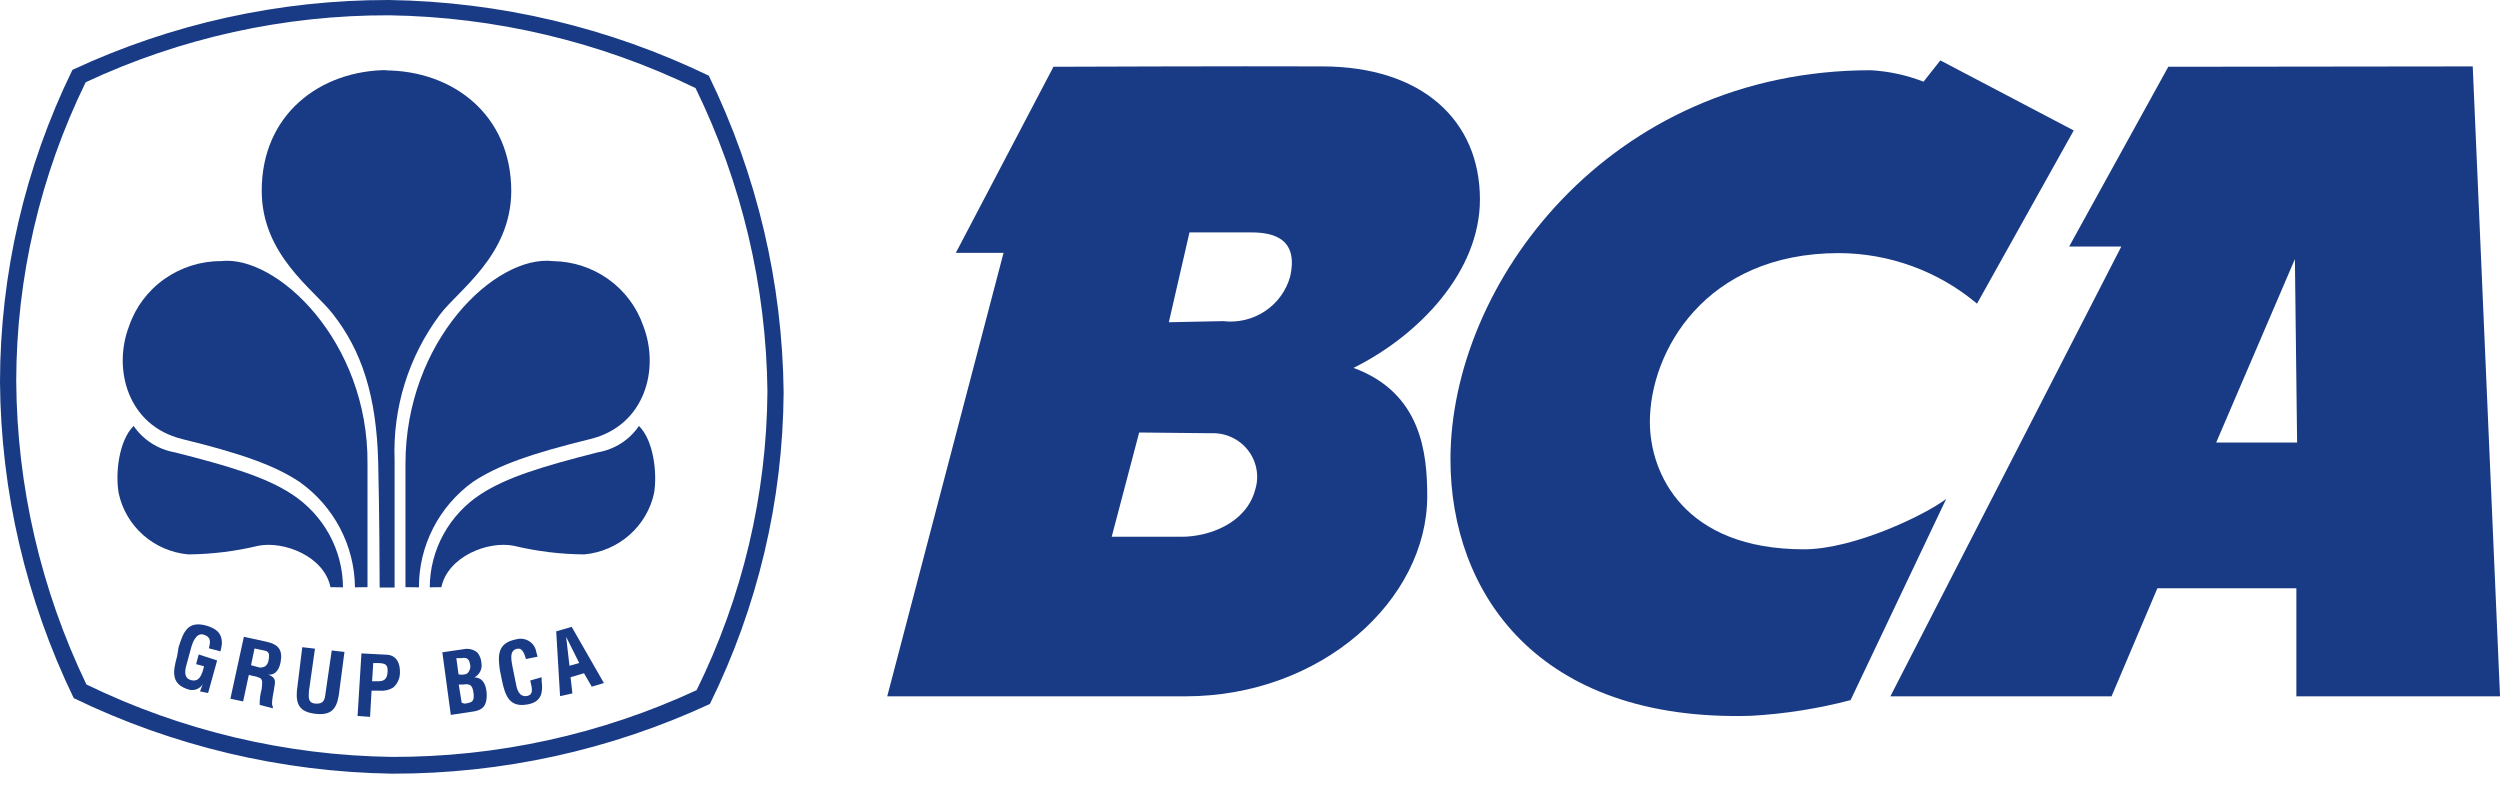
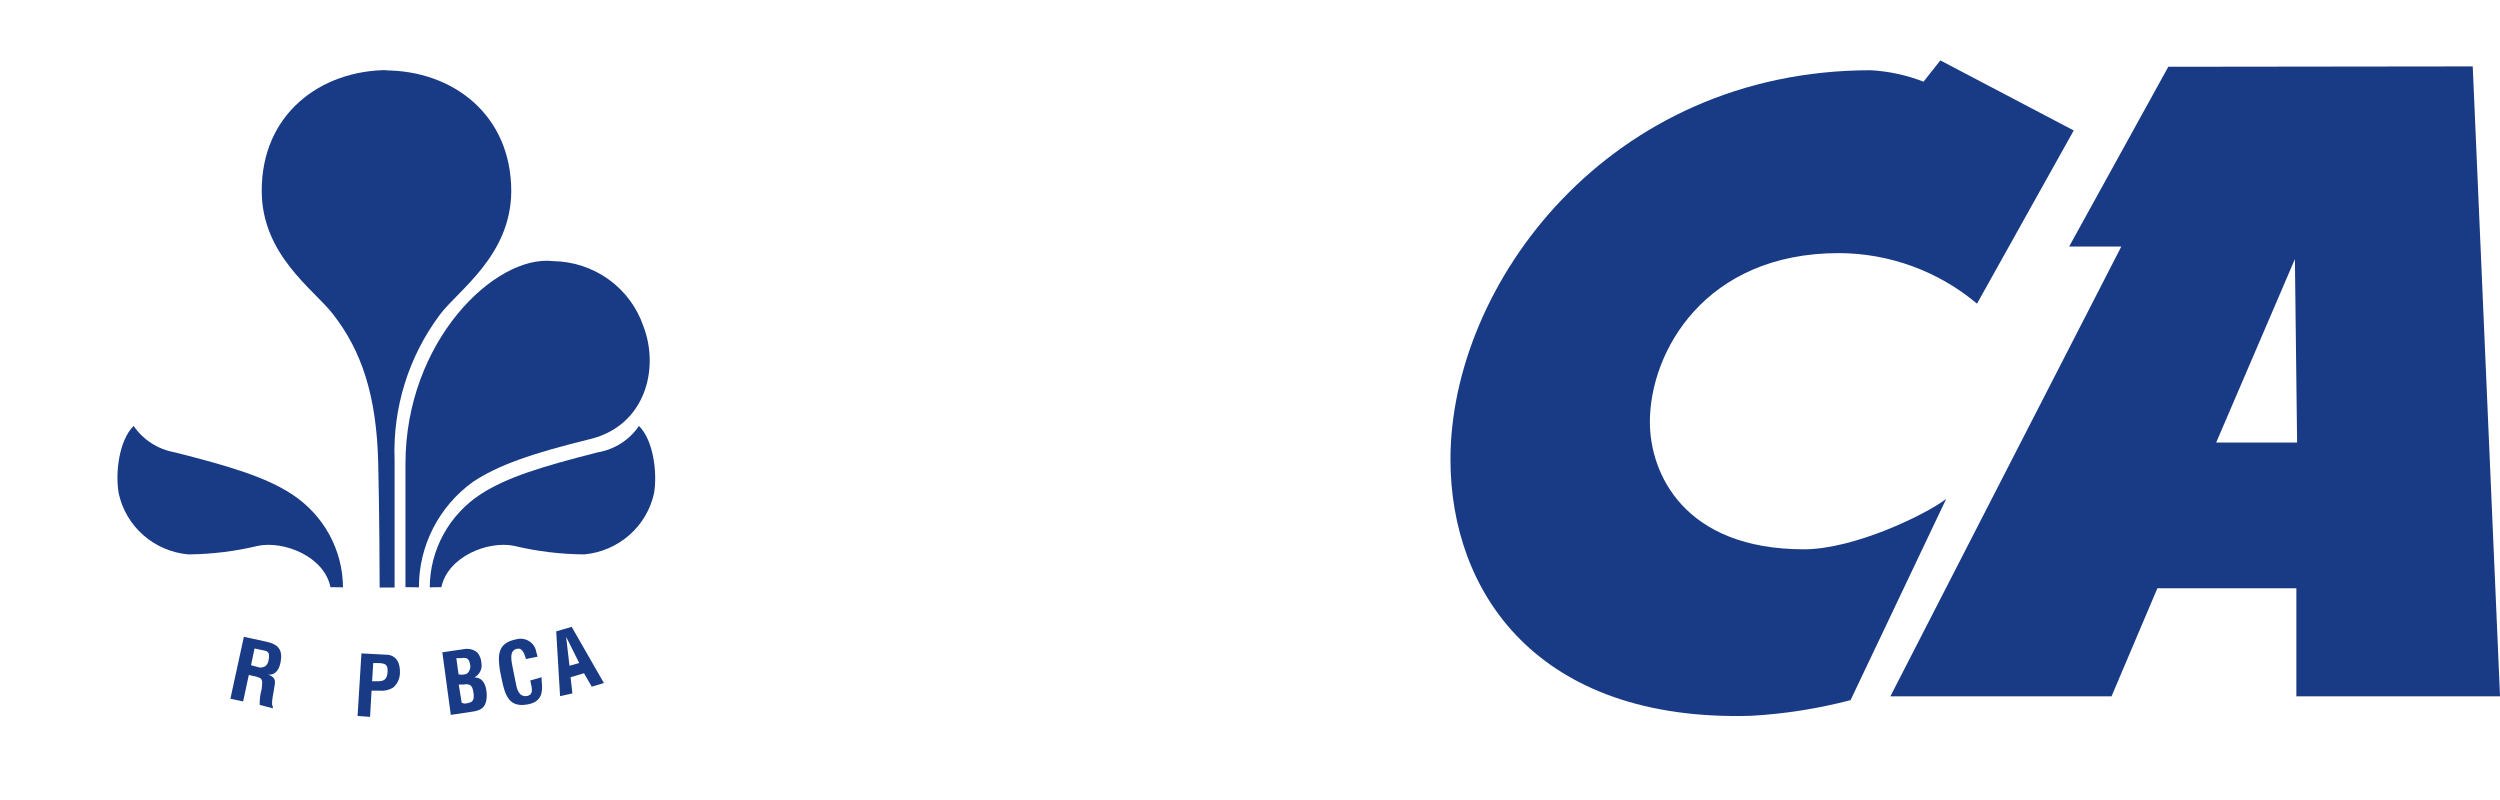
<svg xmlns="http://www.w3.org/2000/svg" width="75" height="24" viewBox="0 0 75 24" fill="none">
-   <path d="M11.025 17.615C11.025 16.687 11.025 14.214 11.025 13.914C11.058 10.229 8.294 7.642 6.635 7.833C6.025 7.831 5.43 8.019 4.933 8.37C4.437 8.72 4.065 9.216 3.871 9.787C3.379 11.07 3.826 12.768 5.463 13.171C7.221 13.603 8.227 13.952 8.99 14.46C9.498 14.821 9.913 15.296 10.201 15.845C10.489 16.394 10.643 17.002 10.649 17.62L11.025 17.615Z" fill="#193B85" />
  <path d="M10.29 17.62C10.286 17.064 10.144 16.517 9.875 16.029C9.605 15.54 9.218 15.125 8.747 14.82C7.973 14.318 6.928 13.996 5.242 13.57C4.993 13.526 4.756 13.433 4.544 13.297C4.332 13.161 4.15 12.985 4.009 12.778C3.561 13.22 3.456 14.214 3.561 14.798C3.665 15.283 3.923 15.723 4.298 16.053C4.673 16.383 5.145 16.586 5.645 16.632C6.352 16.626 7.055 16.54 7.741 16.375C8.509 16.217 9.726 16.687 9.914 17.615L10.29 17.62Z" fill="#193B85" />
-   <path fill-rule="evenodd" clip-rule="evenodd" d="M2.593 20.535C1.225 17.689 0.506 14.581 0.487 11.43C0.492 8.326 1.204 5.263 2.571 2.467C5.415 1.137 8.524 0.45 11.672 0.459C14.862 0.506 18.003 1.251 20.866 2.642C22.253 5.484 22.989 8.592 23.023 11.747C23 14.851 22.274 17.912 20.899 20.704C18.037 22.033 14.912 22.717 11.749 22.707C8.572 22.662 5.444 21.92 2.593 20.535ZM2.212 20.944C0.78 17.982 0.025 14.745 0 11.463C0.003 8.219 0.746 5.018 2.173 2.096C5.142 0.71 8.387 -0.006 11.672 4.20937e-05C14.999 0.05 18.275 0.826 21.264 2.271C22.709 5.238 23.475 8.482 23.509 11.774C23.488 15.013 22.732 18.206 21.297 21.119C18.314 22.503 15.056 23.217 11.76 23.21C8.447 23.159 5.186 22.385 2.212 20.944Z" fill="#193B85" />
  <path d="M11.644 2.102C9.604 2.102 7.846 3.433 7.852 5.726C7.852 7.658 9.427 8.69 9.991 9.427C10.843 10.518 11.296 11.856 11.346 13.876C11.385 15.475 11.385 17.058 11.39 17.625H11.838C11.838 17.03 11.838 15.349 11.838 13.805C11.777 12.239 12.256 10.699 13.198 9.438C13.751 8.701 15.327 7.669 15.338 5.737C15.338 3.444 13.585 2.112 11.545 2.112" fill="#193B85" />
  <path d="M12.164 17.615C12.164 16.687 12.164 14.214 12.164 13.914C12.164 10.229 14.857 7.636 16.587 7.833C17.189 7.841 17.774 8.033 18.26 8.383C18.746 8.733 19.11 9.224 19.302 9.787C19.794 11.07 19.352 12.768 17.71 13.171C15.951 13.603 14.945 13.952 14.182 14.46C13.68 14.824 13.272 15.3 12.992 15.849C12.711 16.398 12.566 17.005 12.568 17.62L12.164 17.615Z" fill="#193B85" />
  <path d="M12.893 17.62C12.895 17.064 13.036 16.518 13.305 16.029C13.573 15.541 13.959 15.125 14.43 14.82C15.209 14.318 16.254 13.996 17.935 13.57C18.184 13.527 18.422 13.435 18.634 13.299C18.846 13.163 19.028 12.986 19.168 12.778C19.616 13.22 19.721 14.214 19.621 14.798C19.515 15.283 19.256 15.723 18.88 16.052C18.504 16.382 18.032 16.585 17.531 16.632C16.82 16.627 16.111 16.541 15.419 16.375C14.651 16.217 13.44 16.687 13.241 17.615L12.893 17.62Z" fill="#193B85" />
  <path d="M13.524 21.447L13.27 19.569L13.905 19.476C13.977 19.461 14.052 19.461 14.124 19.478C14.196 19.495 14.263 19.528 14.32 19.574C14.393 19.663 14.435 19.772 14.442 19.885C14.459 19.971 14.448 20.059 14.41 20.138C14.372 20.217 14.31 20.281 14.232 20.322C14.436 20.322 14.558 20.469 14.591 20.715C14.606 20.809 14.606 20.905 14.591 20.999C14.552 21.244 14.403 21.321 14.143 21.354L13.524 21.447ZM13.928 21.108C14 21.105 14.072 21.089 14.138 21.059C14.226 21.004 14.22 20.879 14.204 20.781C14.176 20.579 14.121 20.502 13.9 20.535H13.762L13.85 21.081L13.928 21.108ZM13.822 20.24C13.911 20.24 14.021 20.24 14.066 20.142C14.106 20.081 14.12 20.006 14.104 19.934C14.077 19.793 14.027 19.711 13.856 19.743H13.69L13.756 20.229L13.822 20.24Z" fill="#193B85" />
  <path d="M16.249 20.317V20.426C16.294 20.77 16.249 21.053 15.84 21.13C15.287 21.239 15.155 20.884 15.055 20.393L15 20.125C14.928 19.651 14.928 19.29 15.481 19.181C15.546 19.162 15.615 19.156 15.683 19.166C15.751 19.175 15.816 19.198 15.874 19.235C15.931 19.271 15.981 19.319 16.018 19.376C16.055 19.432 16.079 19.496 16.089 19.563C16.105 19.608 16.117 19.654 16.128 19.7L15.779 19.771C15.741 19.656 15.691 19.443 15.536 19.46C15.254 19.492 15.348 19.836 15.376 20.006L15.481 20.524C15.508 20.671 15.569 20.922 15.813 20.879C16.056 20.835 15.923 20.535 15.907 20.415L16.249 20.317Z" fill="#193B85" />
  <path d="M16.802 20.884L16.686 18.941L17.15 18.805L18.117 20.491L17.753 20.6L17.52 20.197L17.117 20.317L17.172 20.802L16.802 20.884ZM17.084 19.973L17.377 19.891L16.984 19.105L17.084 19.967V19.973Z" fill="#193B85" />
-   <path d="M5.358 19.416C5.502 18.957 5.629 18.619 6.182 18.766C6.481 18.854 6.663 18.985 6.657 19.312C6.649 19.39 6.634 19.466 6.613 19.541L6.265 19.449C6.315 19.258 6.337 19.11 6.11 19.039C5.883 18.968 5.773 19.29 5.734 19.432L5.596 19.94C5.552 20.093 5.496 20.344 5.734 20.404C5.972 20.464 6.055 20.267 6.121 19.989L5.883 19.924L5.961 19.634L6.514 19.814L6.243 20.791L6 20.742L6.082 20.524C6.043 20.59 5.983 20.642 5.911 20.672C5.84 20.703 5.76 20.71 5.684 20.693C5.131 20.54 5.176 20.175 5.314 19.683L5.358 19.416Z" fill="#193B85" />
  <path d="M7.465 20.246L7.294 21.043L6.912 20.961L7.316 19.105L7.974 19.247C8.361 19.329 8.477 19.498 8.422 19.842C8.388 20.049 8.289 20.256 8.046 20.24C8.25 20.311 8.272 20.409 8.234 20.59C8.234 20.666 8.112 21.135 8.184 21.19V21.25L7.791 21.146C7.787 20.984 7.807 20.822 7.852 20.666C7.852 20.557 7.907 20.398 7.797 20.338C7.723 20.305 7.645 20.283 7.565 20.273L7.465 20.246ZM7.531 19.956L7.791 20.027C7.946 20.027 8.034 19.967 8.062 19.782C8.09 19.596 8.062 19.541 7.918 19.514L7.636 19.454L7.531 19.956Z" fill="#193B85" />
-   <path d="M9.952 19.514L10.334 19.558L10.162 20.868C10.091 21.283 9.925 21.468 9.46 21.414C8.996 21.359 8.874 21.141 8.907 20.726L9.068 19.416L9.449 19.46L9.267 20.742C9.267 20.884 9.217 21.092 9.466 21.108C9.715 21.125 9.742 20.988 9.764 20.808L9.952 19.514Z" fill="#193B85" />
  <path d="M10.727 21.479L10.843 19.602L11.572 19.64C11.915 19.64 12.009 19.929 11.998 20.186C11.998 20.269 11.979 20.352 11.944 20.428C11.909 20.505 11.858 20.573 11.794 20.628C11.673 20.701 11.531 20.734 11.39 20.721H11.147L11.102 21.506L10.727 21.479ZM11.163 20.437H11.351C11.512 20.437 11.617 20.382 11.628 20.153C11.639 19.924 11.55 19.902 11.351 19.891H11.197L11.163 20.437Z" fill="#193B85" />
  <path d="M62.212 3.914L59.31 9.11C58.155 8.137 56.687 7.599 55.169 7.593C51.138 7.593 49.496 10.562 49.496 12.658C49.496 14.209 50.524 16.479 54.118 16.479C55.622 16.479 57.767 15.442 58.386 14.967L55.517 21.004C54.544 21.259 53.547 21.416 52.542 21.474C46.112 21.665 43.514 17.762 43.514 13.783C43.514 8.515 48.269 2.107 56.125 2.107C56.667 2.138 57.201 2.254 57.706 2.451L58.21 1.812L62.212 3.914Z" fill="#193B85" />
  <path d="M74.182 1.992L75.001 20.89H68.891V17.647H64.722L63.346 20.89H56.711L63.639 7.396H62.074L65.049 2.003L74.182 1.992ZM68.847 7.773L66.486 13.275H68.913L68.847 7.773Z" fill="#193B85" />
-   <path d="M39.654 1.992C42.684 1.992 44.398 3.63 44.398 5.983C44.398 8.139 42.59 10.049 40.605 11.037C42.646 11.785 42.817 13.603 42.817 14.885C42.817 17.986 39.66 20.89 35.557 20.89H26.617L30.106 7.587H28.674L31.604 2.003C31.604 2.003 37.194 1.981 39.654 1.992ZM36.691 9.634C37.132 9.687 37.578 9.581 37.947 9.337C38.317 9.092 38.585 8.725 38.703 8.302C39.002 7.003 37.963 6.971 37.465 6.971H35.685L35.065 9.667L36.691 9.634ZM34.175 12.975L33.351 16.103H35.447C36.271 16.103 37.393 15.699 37.658 14.683C37.72 14.483 37.731 14.271 37.692 14.065C37.653 13.859 37.565 13.665 37.434 13.5C37.304 13.334 37.135 13.203 36.942 13.115C36.749 13.027 36.538 12.987 36.326 12.997L34.175 12.975Z" fill="#193B85" />
</svg>